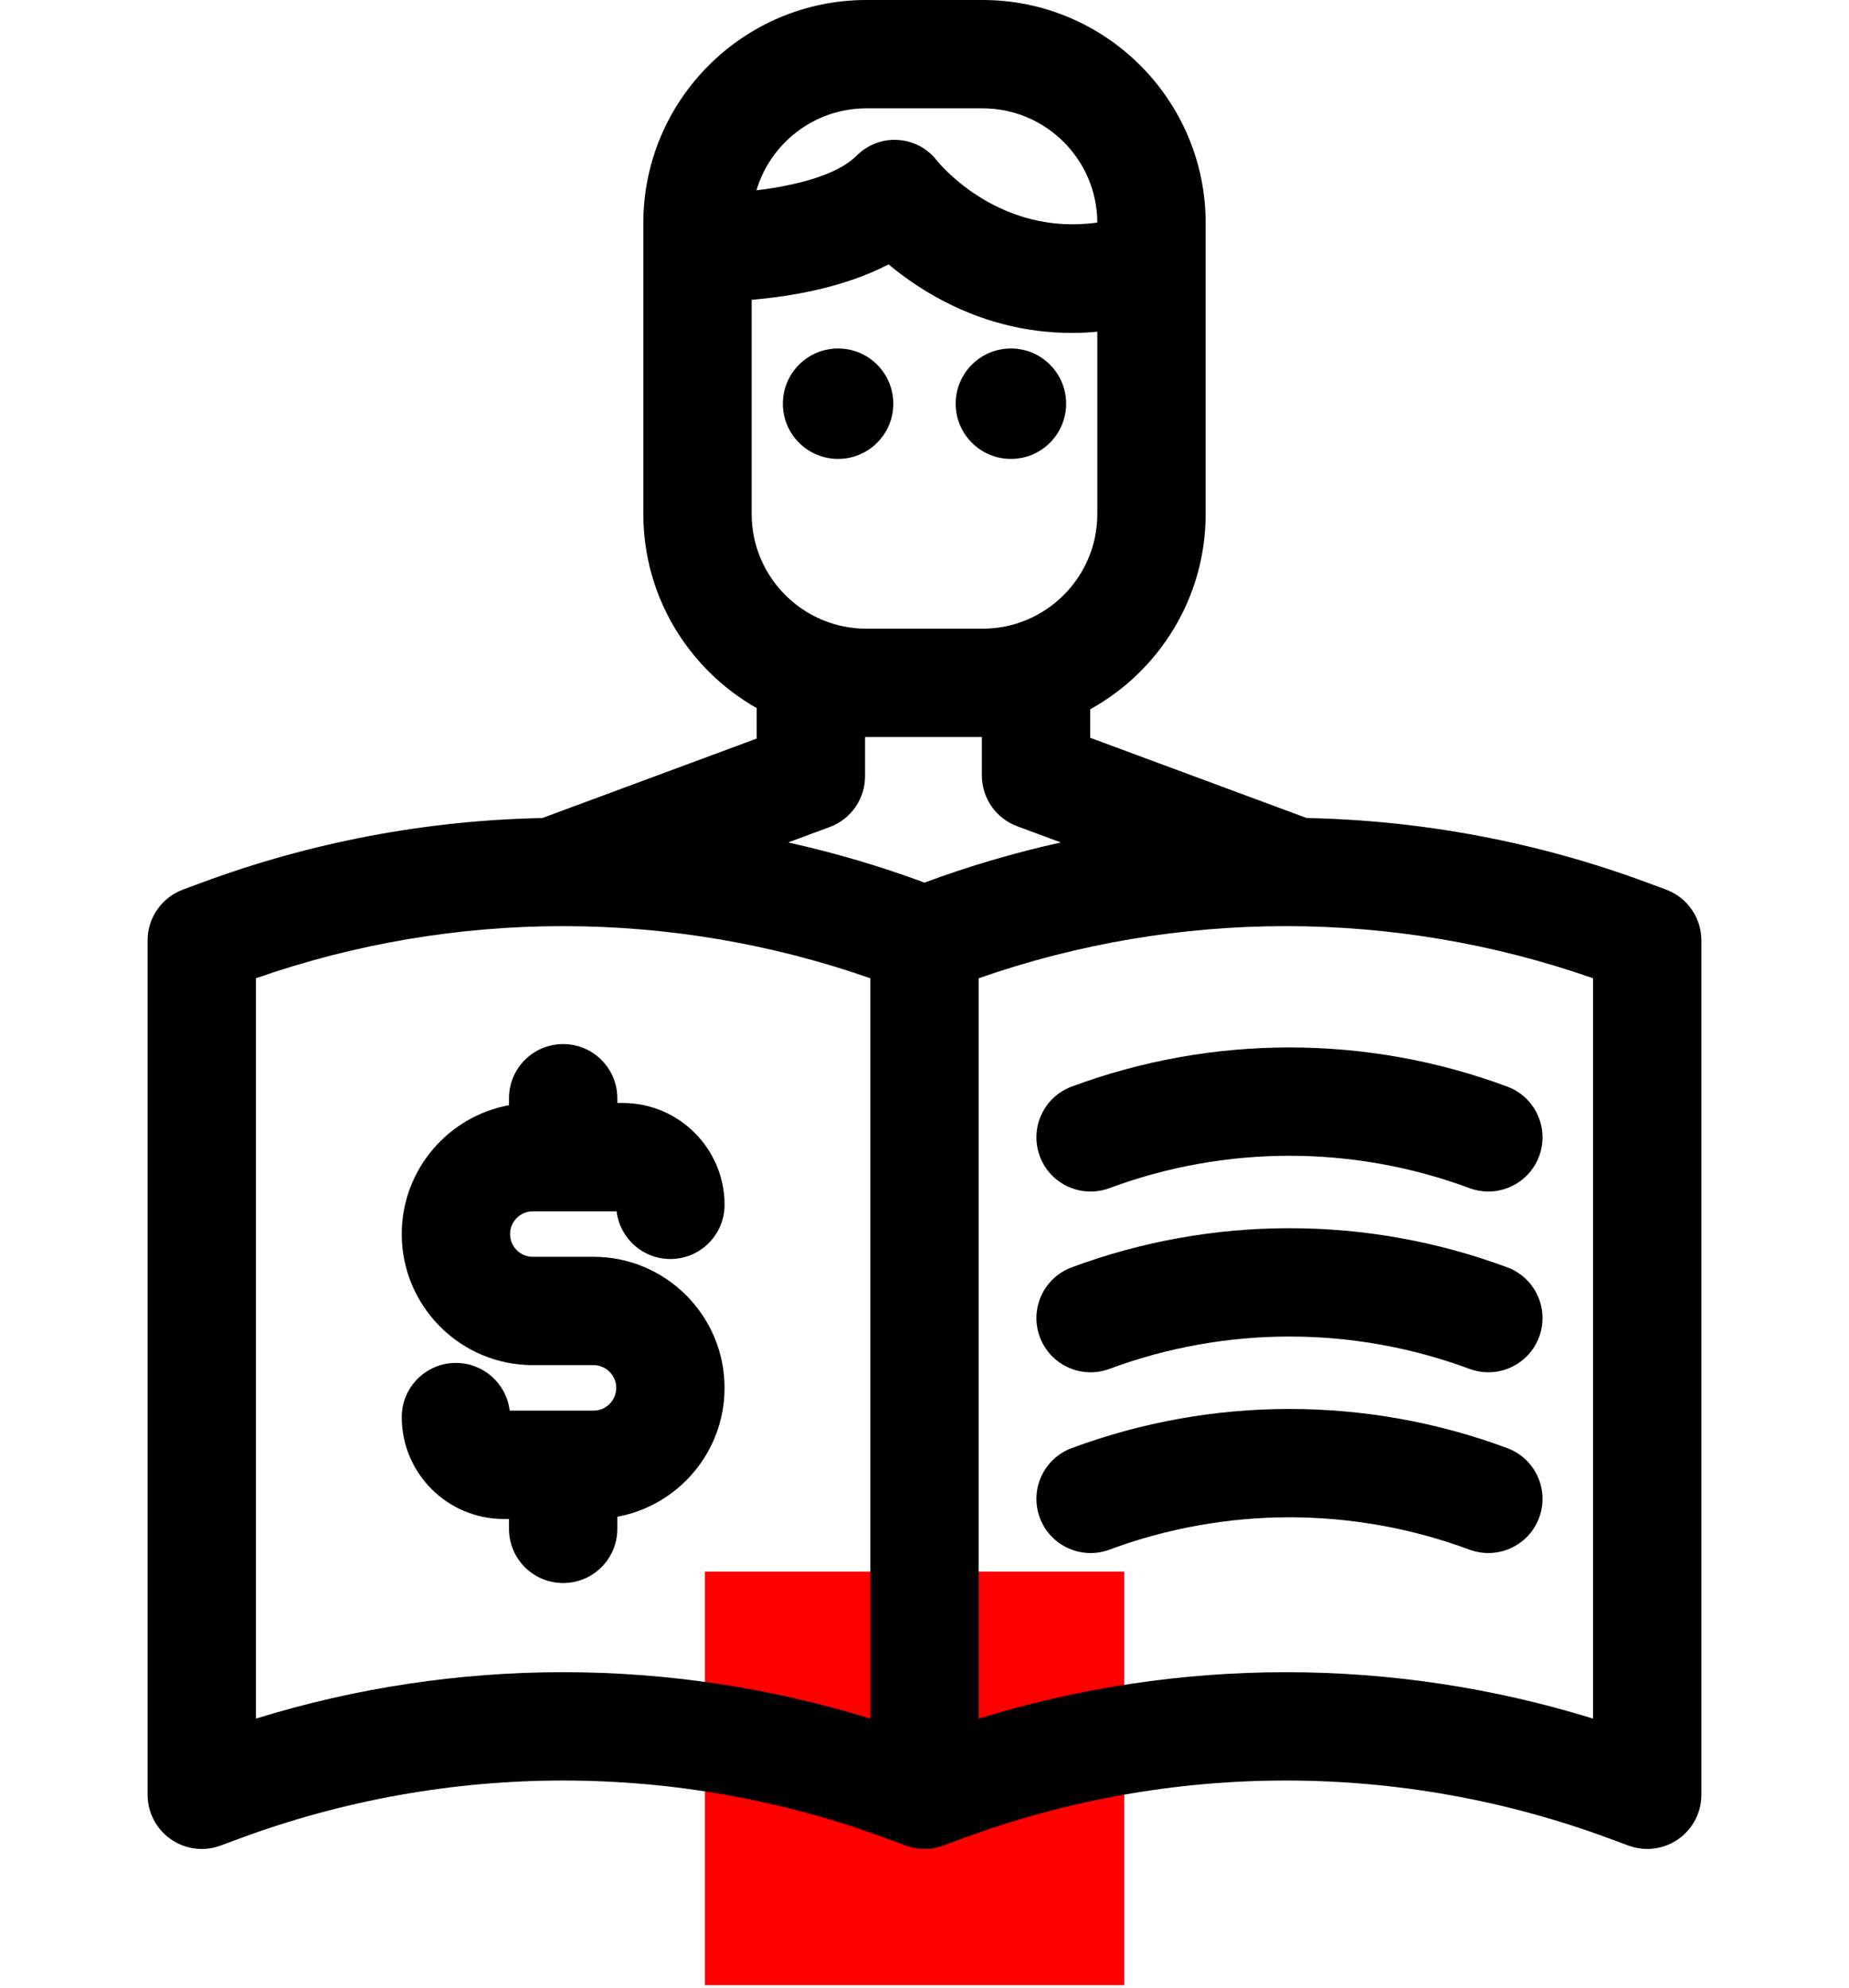
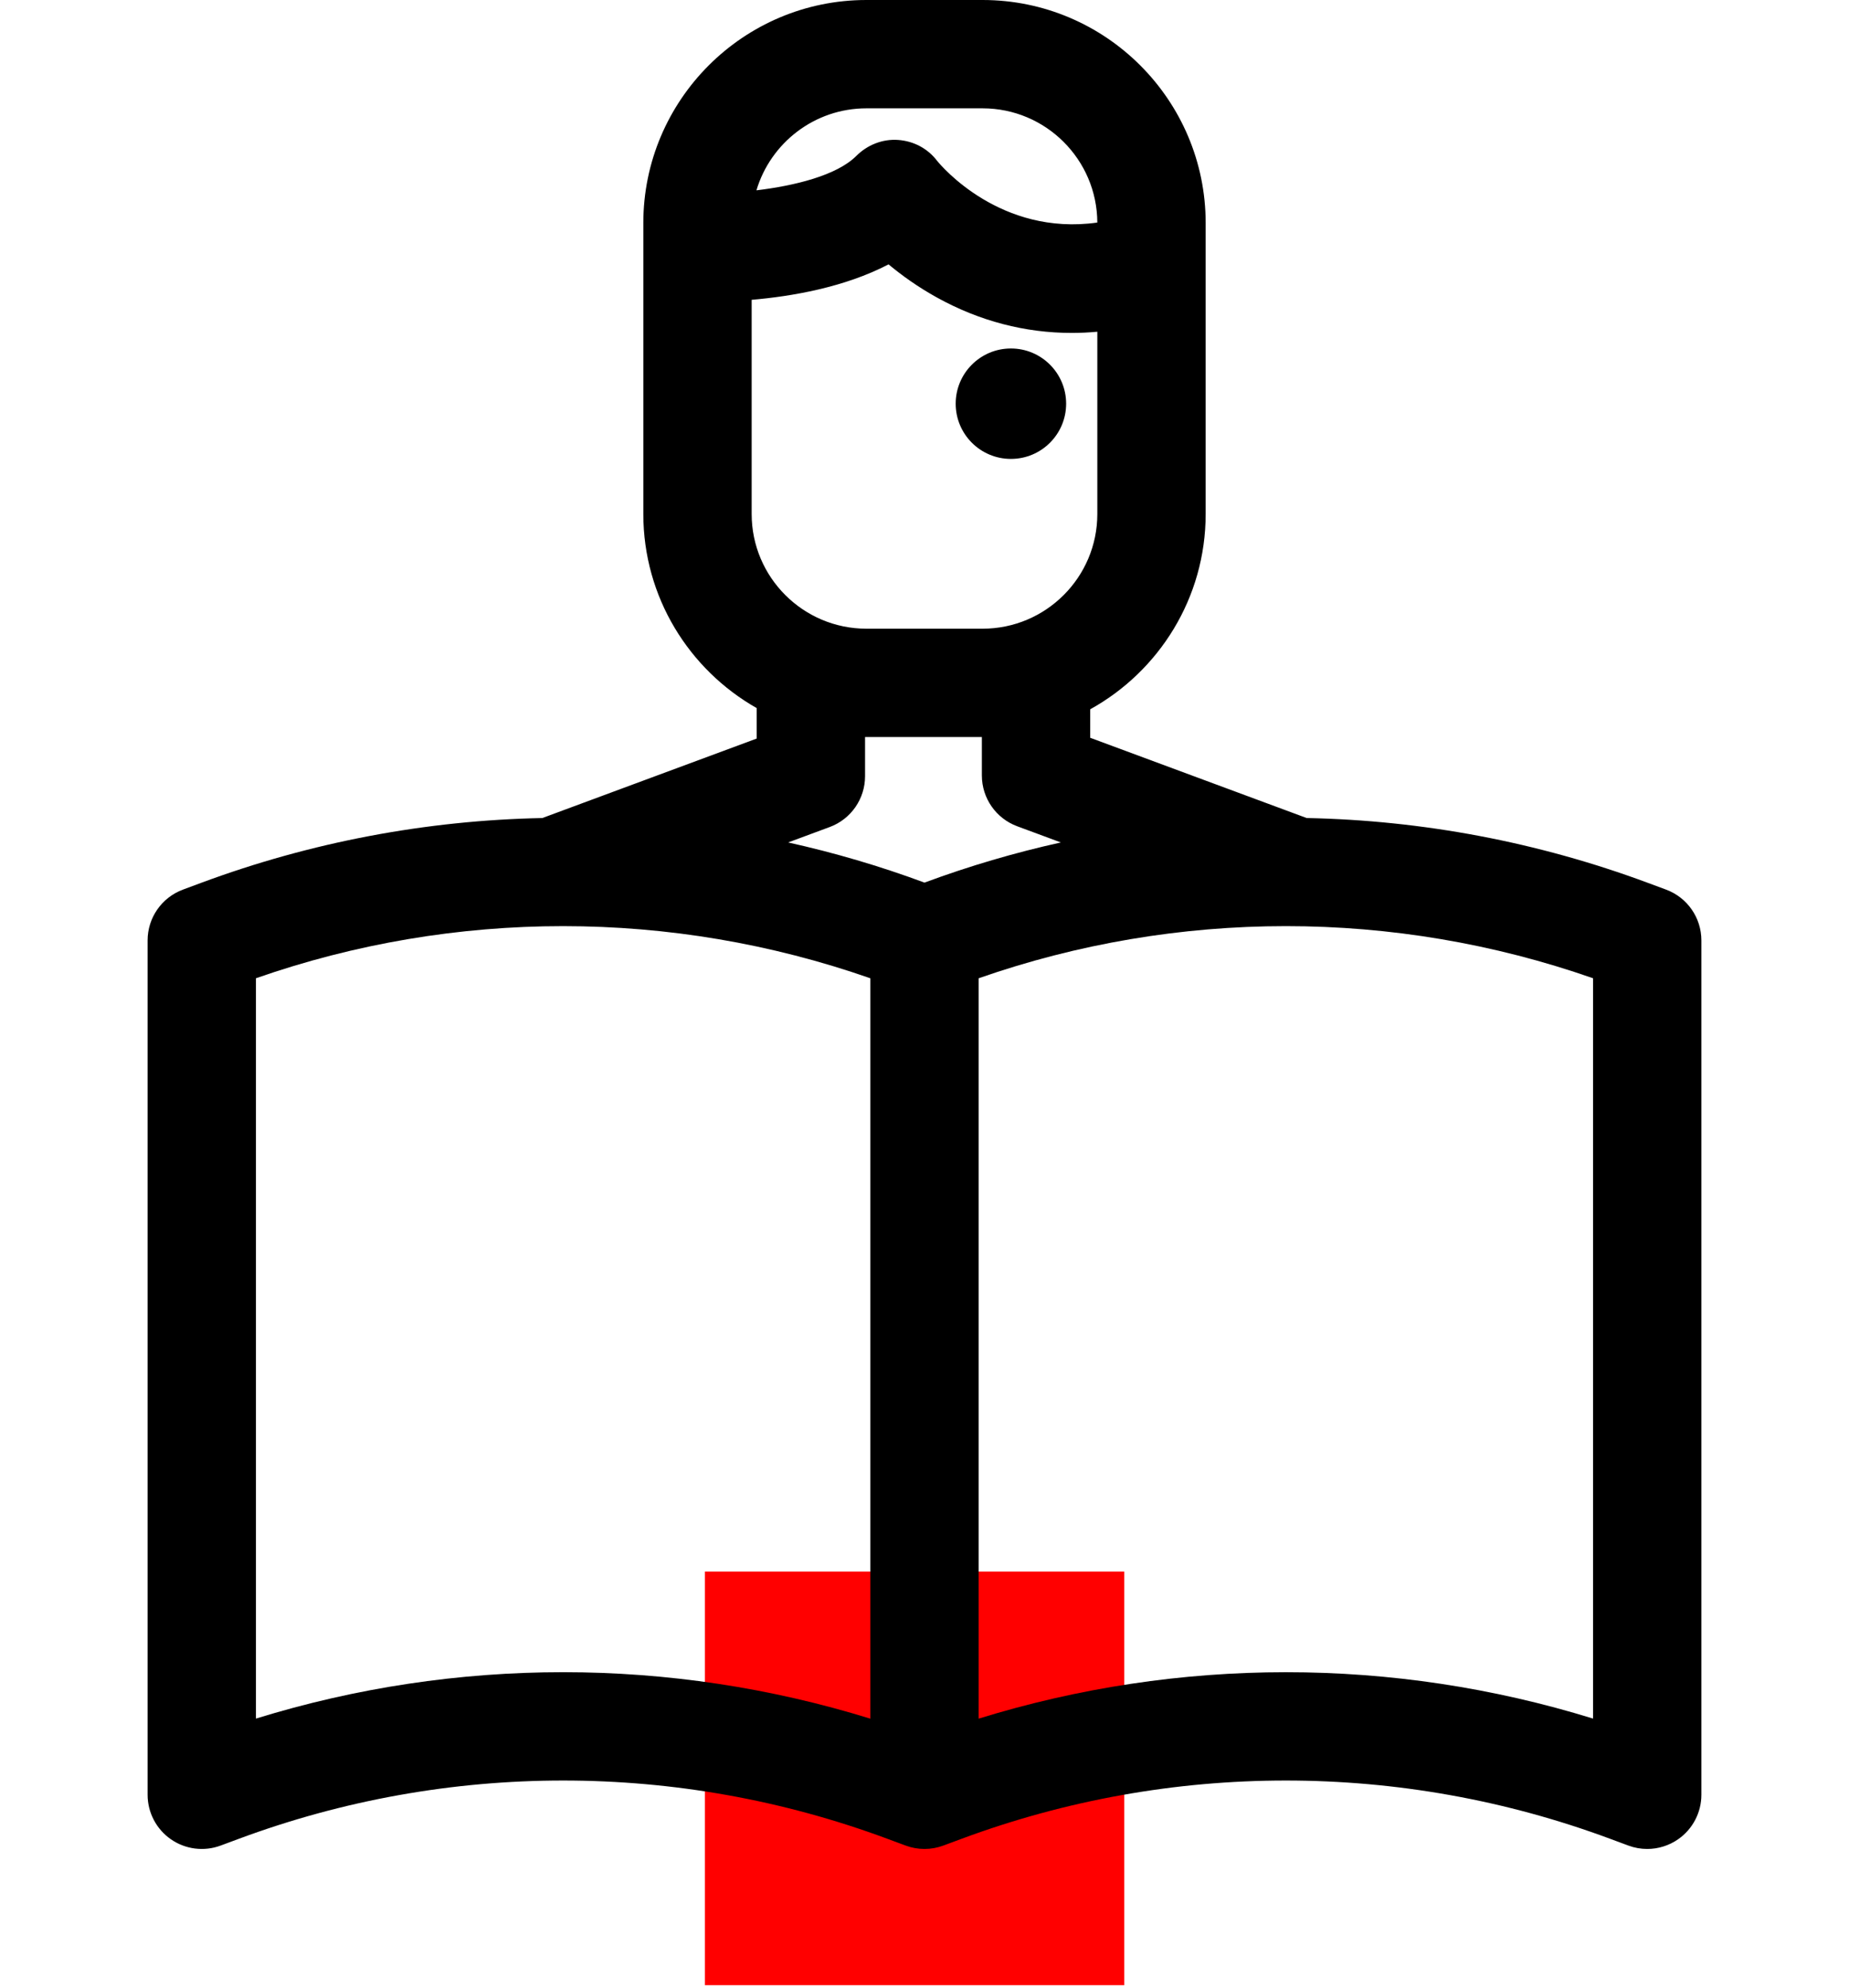
<svg xmlns="http://www.w3.org/2000/svg" width="160" height="172" viewBox="0 0 160 172" fill="none">
  <path d="M97.288 136H61V171.789H97.288V136Z" fill="#FF0000" />
  <path d="M87.478 39.713C90.117 39.713 92.256 37.573 92.256 34.934C92.256 32.295 90.117 30.156 87.478 30.156C84.839 30.156 82.699 32.295 82.699 34.934C82.699 37.573 84.839 39.713 87.478 39.713Z" fill="black" />
-   <path d="M72.523 39.713C75.162 39.713 77.301 37.573 77.301 34.934C77.301 32.295 75.162 30.156 72.523 30.156C69.883 30.156 67.744 32.295 67.744 34.934C67.744 37.573 69.883 39.713 72.523 39.713Z" fill="black" />
  <path d="M144.171 76.983L142.595 76.398C133.066 72.857 123.08 70.988 113.069 70.788C110.212 69.729 106.93 68.512 103.585 67.272L94.339 63.844V61.379C100.29 58.088 104.33 51.747 104.33 44.479V22.862C104.33 22.832 104.331 22.803 104.33 22.773V19.3C104.33 8.658 95.672 0 85.03 0H74.969C64.327 0 55.669 8.658 55.669 19.3V44.479C55.669 51.674 59.629 57.957 65.481 61.276V63.911L46.929 70.789C36.918 70.989 26.933 72.858 17.404 76.398L15.828 76.984C13.992 77.666 12.773 79.419 12.773 81.378V155.312C12.773 156.847 13.525 158.285 14.785 159.161C16.046 160.037 17.656 160.241 19.094 159.706L20.669 159.121C38.764 152.397 58.696 152.397 76.791 159.121L78.367 159.706C79.421 160.098 80.579 160.098 81.632 159.706L83.208 159.121C101.303 152.397 121.234 152.397 139.33 159.121L140.906 159.706C141.435 159.903 141.988 160 142.538 160C143.482 160 144.418 159.714 145.214 159.161C146.474 158.285 147.226 156.847 147.226 155.312V81.377C147.226 79.418 146.007 77.665 144.171 76.983ZM74.969 9.375H85.03C90.488 9.375 94.931 13.804 94.954 19.258C86.596 20.443 81.469 14.383 81.097 13.925C80.281 12.849 79.062 12.205 77.715 12.11C76.364 12.014 75.056 12.538 74.096 13.496C72.395 15.191 68.744 16.074 65.457 16.47C66.679 12.372 70.48 9.375 74.969 9.375ZM65.044 44.479V25.944C68.465 25.652 73.057 24.877 76.889 22.877C78.007 23.81 79.409 24.825 81.081 25.749C84.764 27.786 88.705 28.81 92.75 28.81C93.482 28.81 94.217 28.774 94.955 28.706V44.479C94.955 49.952 90.503 54.404 85.03 54.404H74.969C69.496 54.404 65.044 49.952 65.044 44.479ZM75.312 148.725C66.657 146.047 57.695 144.703 48.73 144.703C39.767 144.703 30.803 146.041 22.148 148.719V84.653C39.352 78.639 58.108 78.642 75.312 84.655V148.725ZM79.999 76.377C76.131 74.942 72.188 73.785 68.199 72.901L71.798 71.567C73.636 70.886 74.856 69.132 74.856 67.172V63.776C74.894 63.776 74.931 63.779 74.969 63.779H84.964V67.106C84.964 69.066 86.184 70.82 88.022 71.501L91.799 72.901C87.81 73.785 83.867 74.942 79.999 76.377ZM137.851 148.719C120.54 143.364 101.998 143.368 84.687 148.723V84.654C101.892 78.641 120.647 78.639 137.851 84.653V148.719Z" fill="black" />
-   <path d="M130.424 94.027C118.273 89.512 104.89 89.513 92.74 94.027C90.313 94.929 89.077 97.627 89.978 100.054C90.88 102.481 93.579 103.717 96.005 102.815C106.05 99.083 117.113 99.082 127.159 102.815C127.697 103.015 128.248 103.11 128.791 103.11C130.694 103.11 132.484 101.942 133.186 100.054C134.087 97.627 132.851 94.929 130.424 94.027Z" fill="black" />
-   <path d="M130.424 109.669C118.273 105.154 104.89 105.155 92.74 109.669C90.313 110.571 89.077 113.269 89.978 115.696C90.88 118.123 93.579 119.359 96.005 118.457C106.05 114.725 117.113 114.725 127.159 118.457C127.697 118.657 128.248 118.752 128.791 118.752C130.694 118.752 132.484 117.584 133.186 115.696C134.087 113.269 132.851 110.571 130.424 109.669Z" fill="black" />
-   <path d="M130.424 125.312C118.273 120.797 104.89 120.797 92.74 125.312C90.313 126.213 89.077 128.912 89.978 131.338C90.88 133.765 93.579 135.002 96.005 134.1C106.05 130.368 117.113 130.368 127.159 134.1C127.697 134.3 128.248 134.394 128.791 134.394C130.694 134.394 132.484 133.227 133.186 131.338C134.087 128.912 132.851 126.213 130.424 125.312Z" fill="black" />
-   <path d="M51.361 108.758H46.102C45.019 108.758 44.139 107.875 44.139 106.79C44.139 105.705 45.019 104.822 46.102 104.822H53.357C53.634 107.146 55.612 108.949 58.011 108.949C60.6 108.949 62.699 106.85 62.699 104.261C62.699 99.401 58.746 95.447 53.887 95.447H53.419V95.037C53.419 92.448 51.32 90.349 48.731 90.349C46.143 90.349 44.044 92.448 44.044 95.037V95.638C38.772 96.609 34.764 101.238 34.764 106.79C34.764 113.045 39.85 118.133 46.102 118.133H51.361C52.443 118.133 53.324 119.016 53.324 120.101C53.324 121.186 52.443 122.069 51.361 122.069H44.105C43.828 119.744 41.85 117.942 39.451 117.942C36.862 117.942 34.764 120.041 34.764 122.629C34.764 127.49 38.716 131.444 43.575 131.444H44.044V132.302C44.044 134.89 46.142 136.989 48.731 136.989C51.32 136.989 53.419 134.89 53.419 132.302V131.253C58.691 130.282 62.698 125.652 62.698 120.101C62.698 113.846 57.612 108.758 51.361 108.758Z" fill="black" />
</svg>